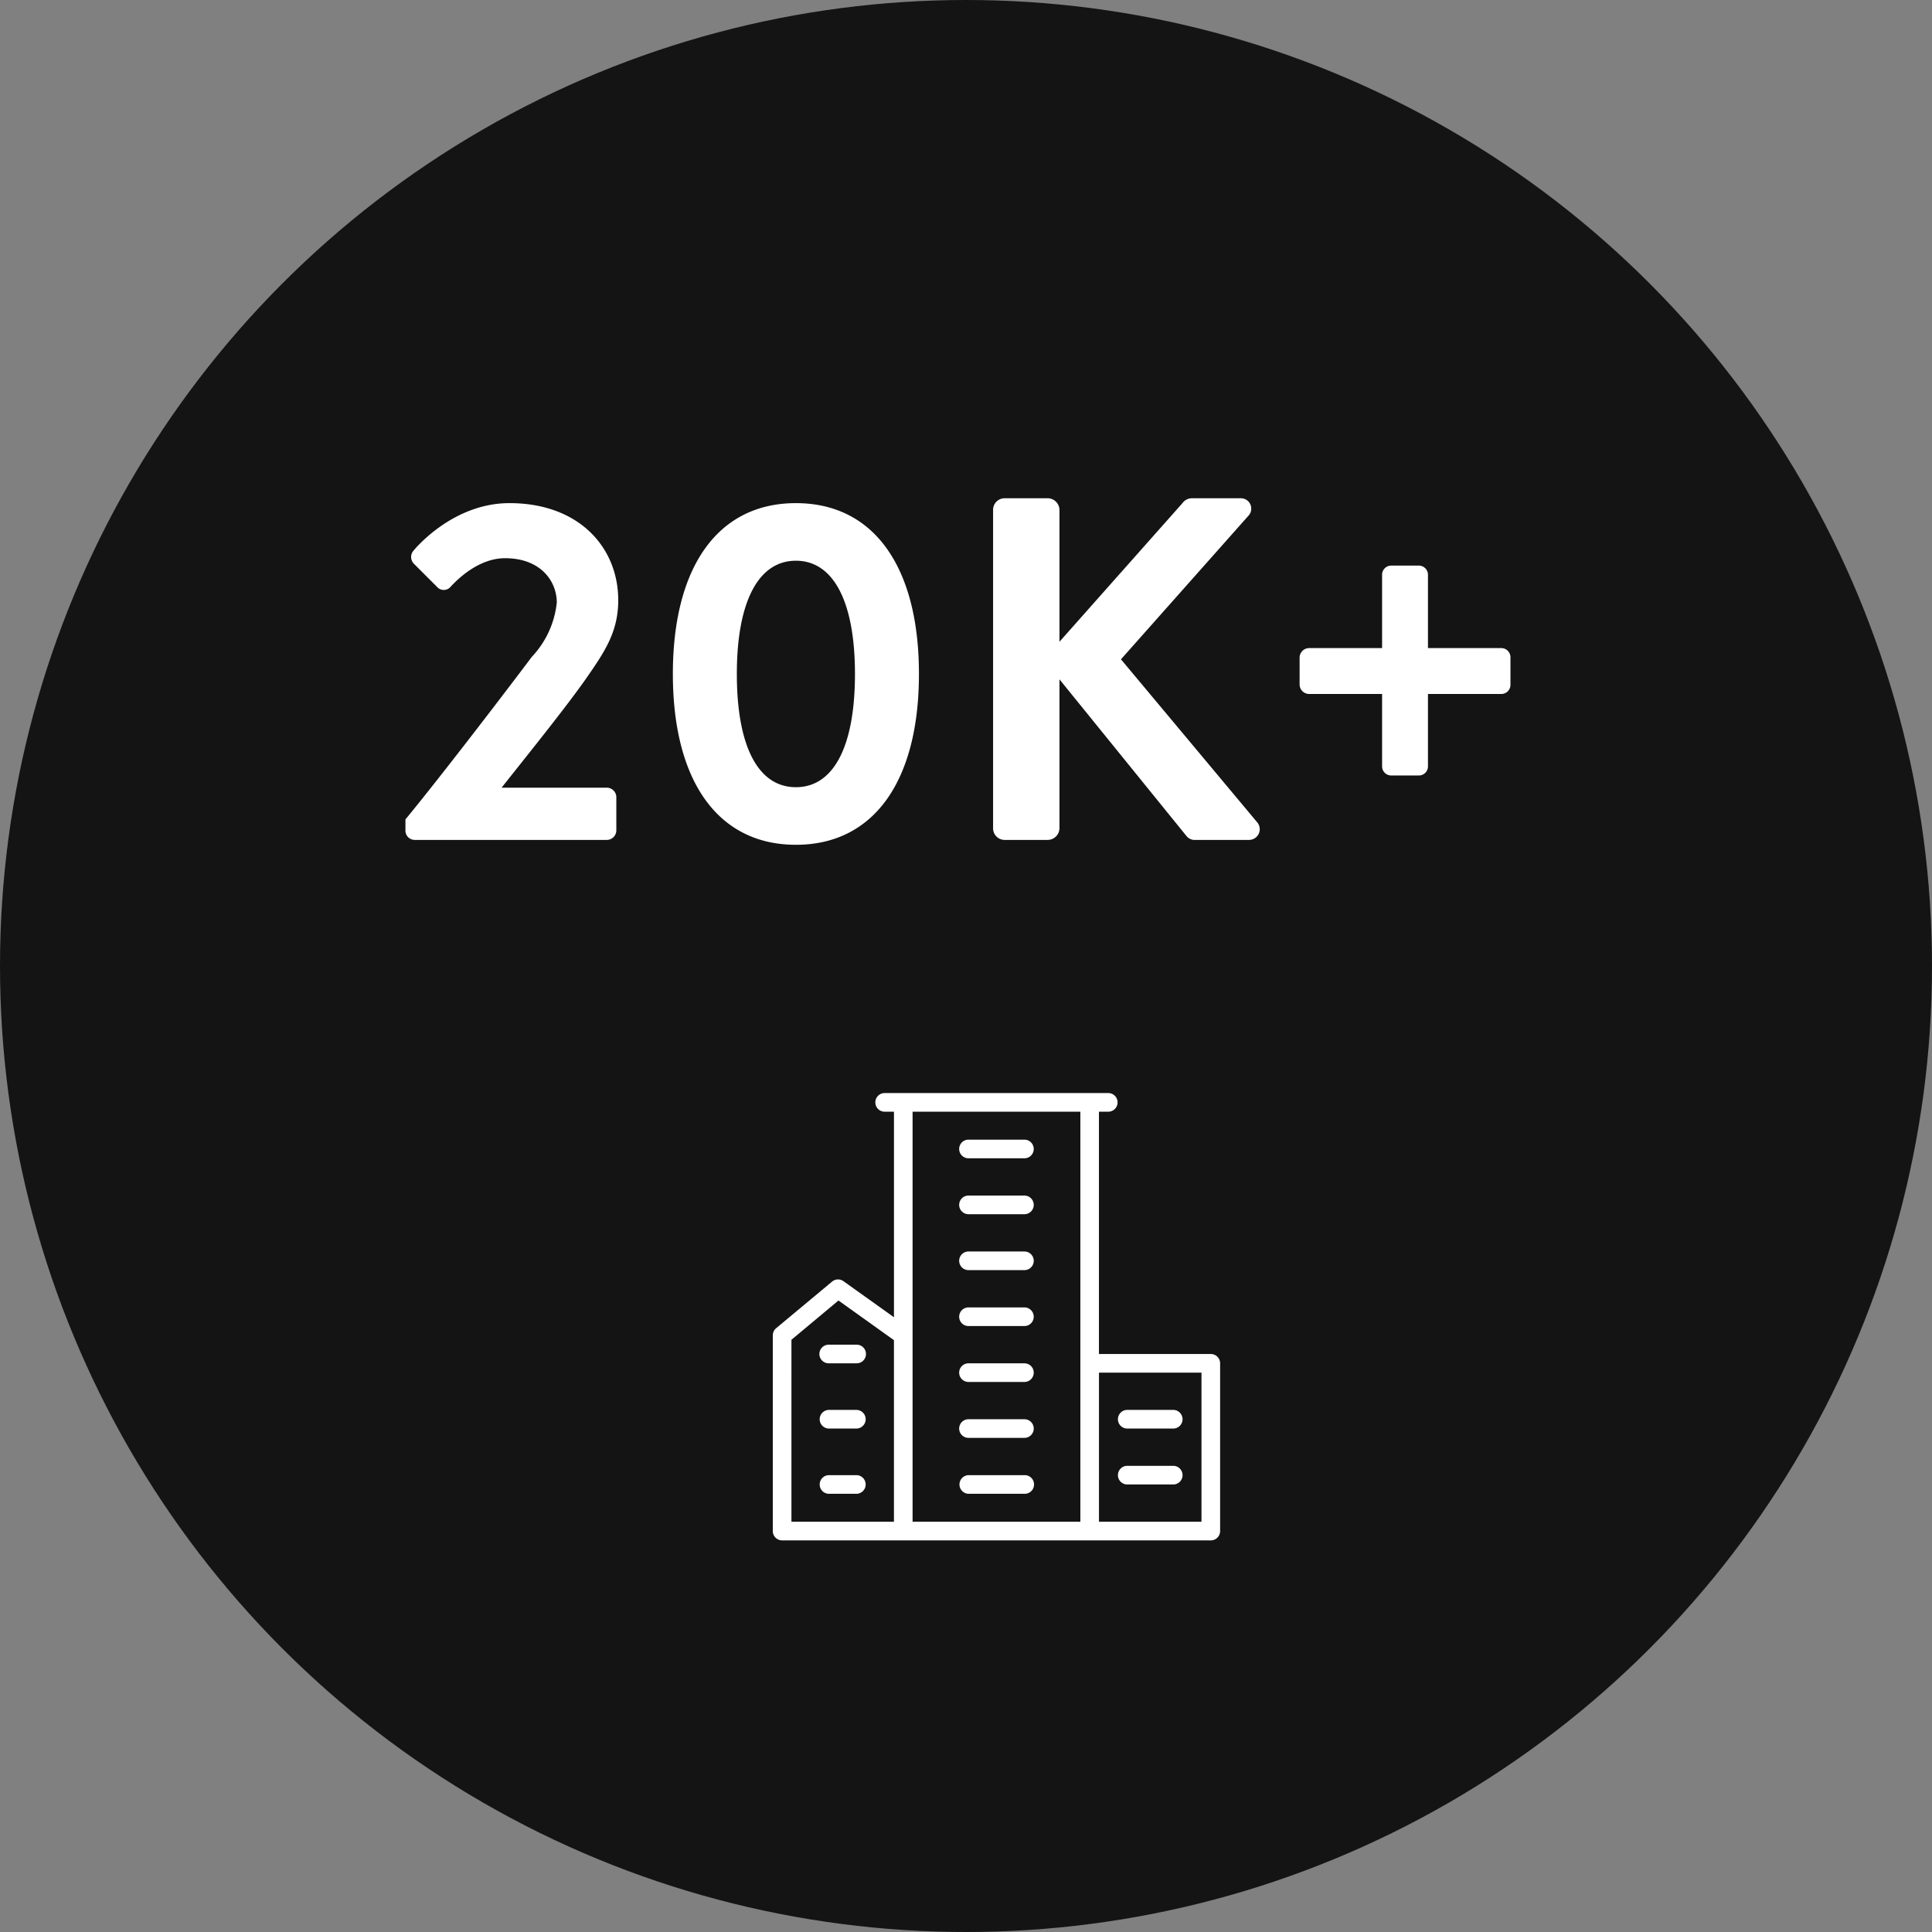
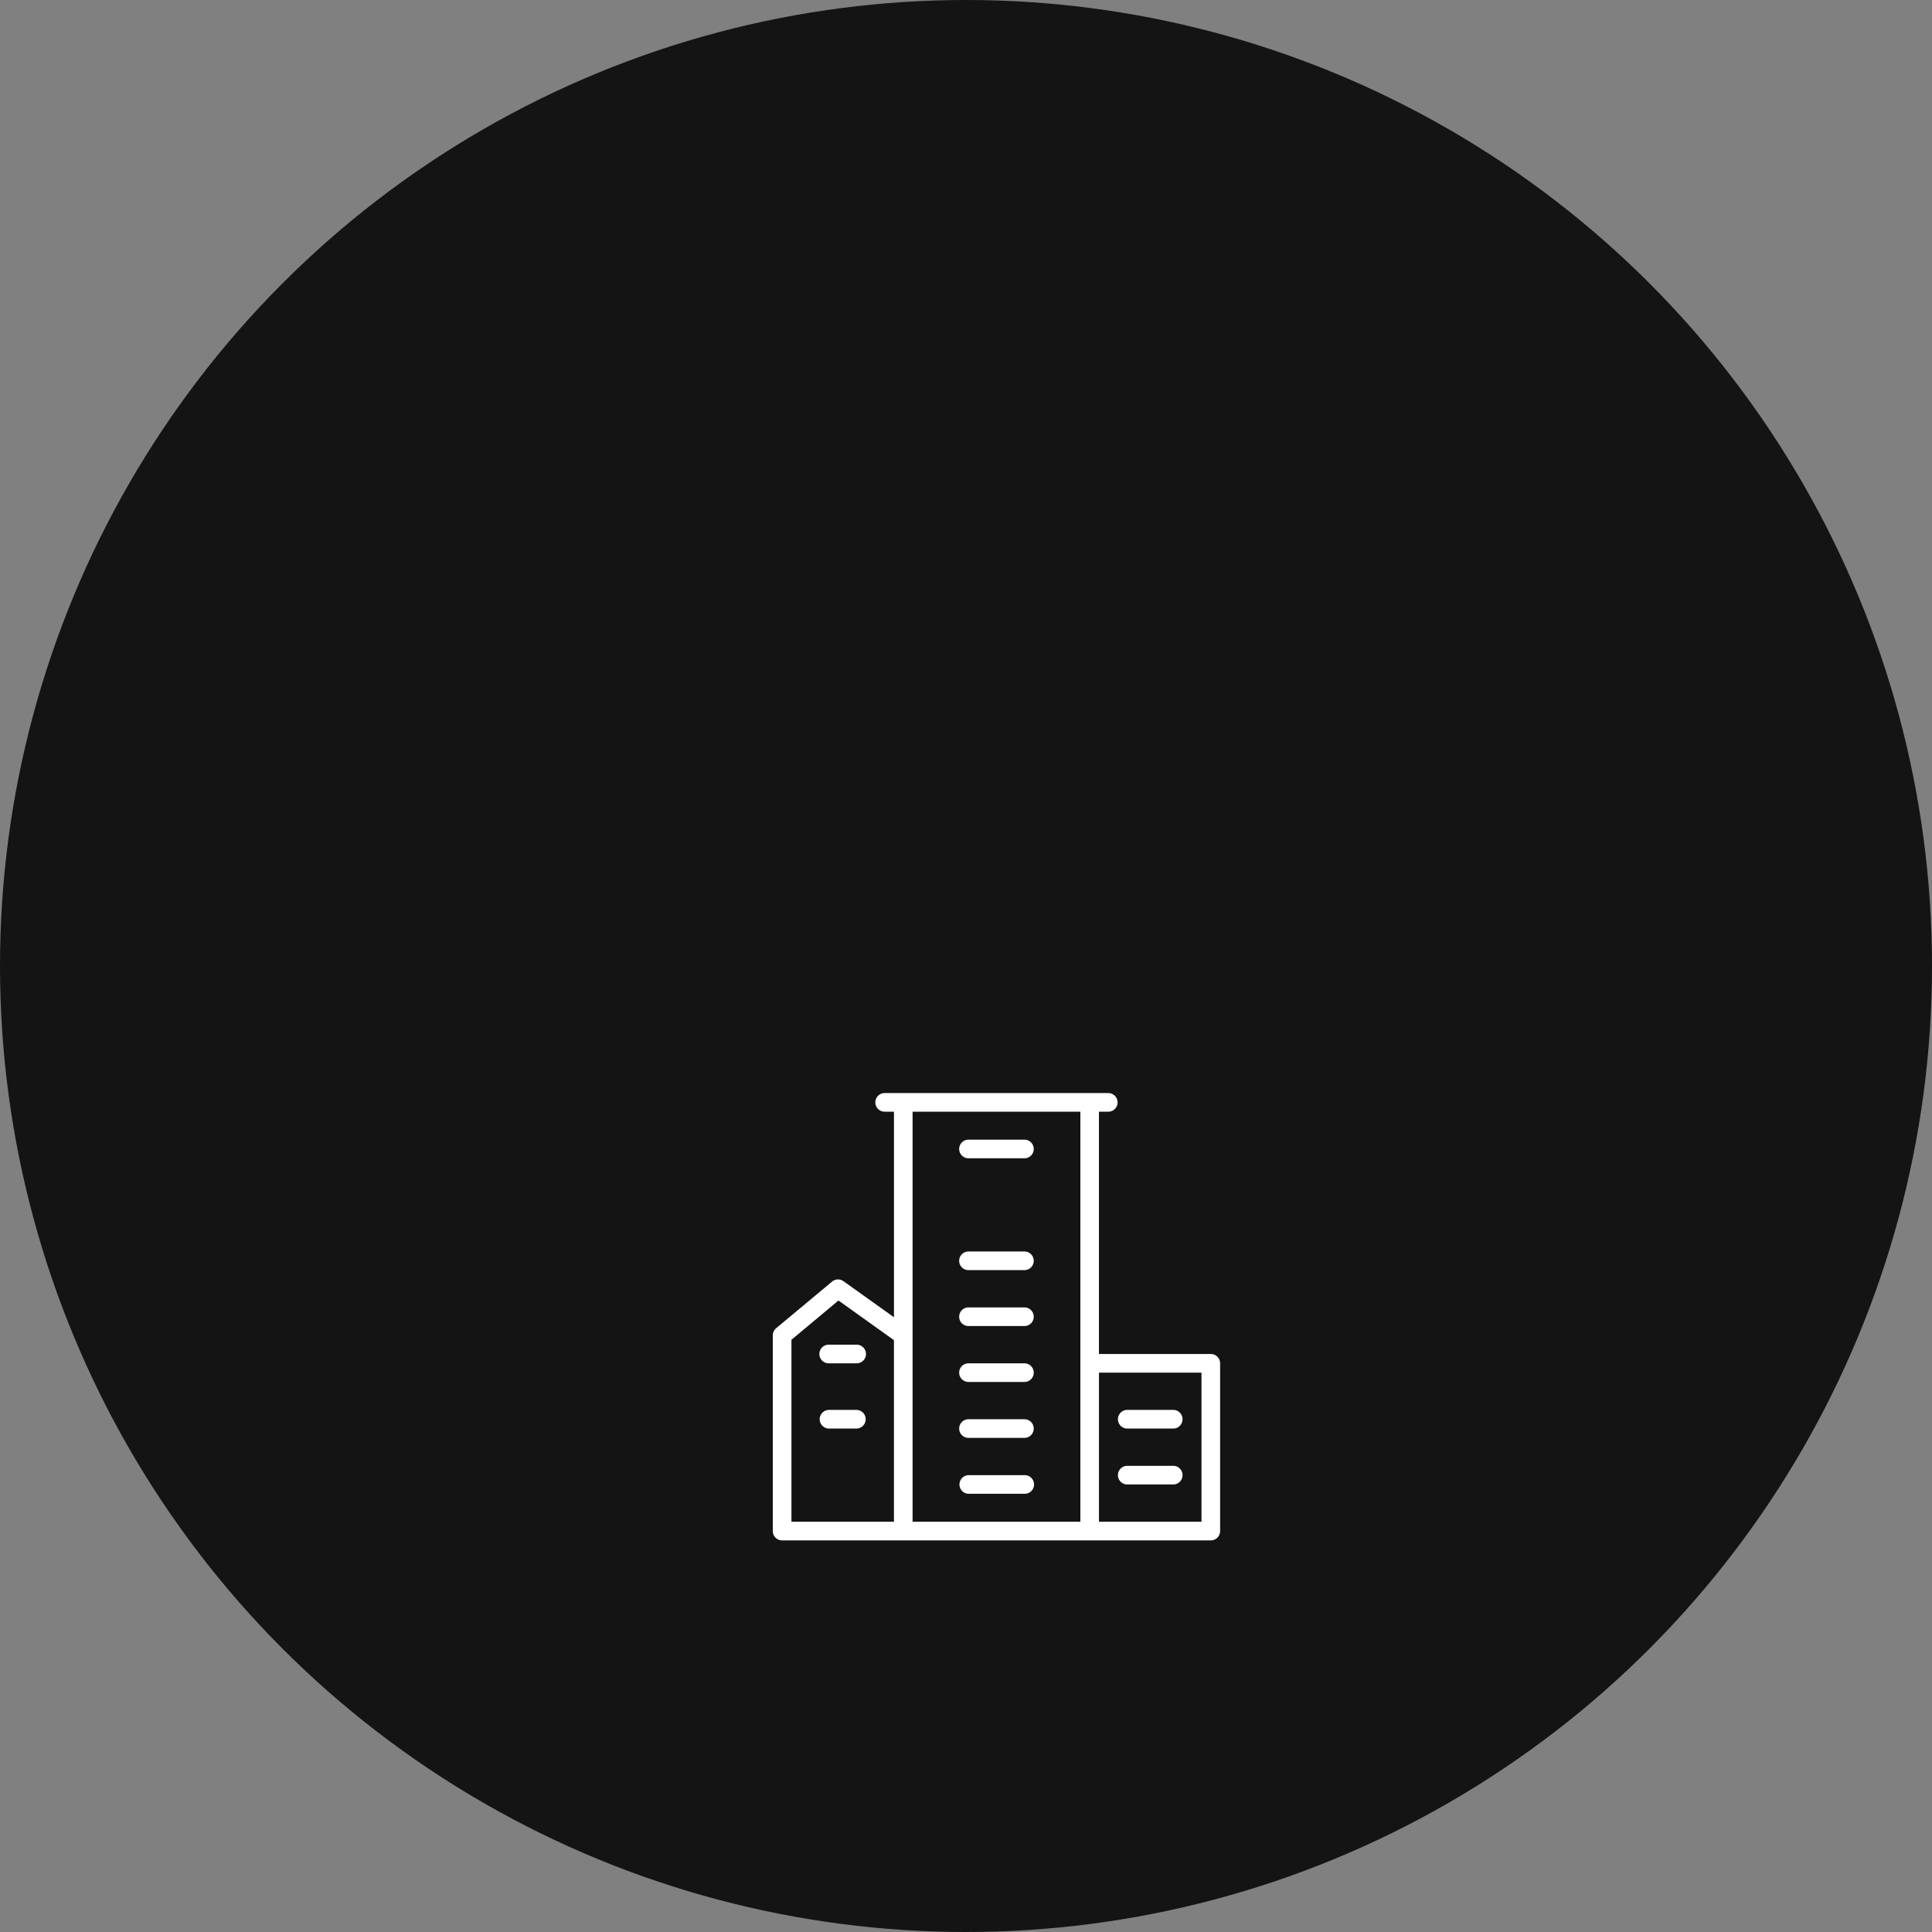
<svg xmlns="http://www.w3.org/2000/svg" width="190" height="190" viewBox="0 0 190 190">
  <rect x="0" y="0" width="190" height="190" fill="#808080" stroke="none" />
  <g id="icon4" transform="translate(23453 14466)">
    <circle id="Ellipse_45" data-name="Ellipse 45" cx="95" cy="95" r="95" transform="translate(-23453 -14466)" fill="#141414" />
-     <path id="Path_5643" data-name="Path 5643" d="M-55.128-.912A.911.911,0,0,0-54.216,0H-35.3a.944.944,0,0,0,.912-.912V-4.224a.944.944,0,0,0-.912-.912H-45.672c2.544-3.216,6.192-7.728,8.256-10.656,1.872-2.688,3.216-4.656,3.216-7.776,0-5.184-3.84-9.552-10.7-9.552-5.712,0-9.456,4.7-9.456,4.7a.945.945,0,0,0,.048,1.248l2.3,2.3a.873.873,0,0,0,1.3,0c1.1-1.2,3.072-2.832,5.376-2.832,3.456,0,5.088,2.208,5.088,4.368A9.16,9.16,0,0,1-42.7-18C-45.912-13.728-51.96-5.856-55.128-2.016ZM-16.728.48c7.68,0,12.1-6.288,12.1-16.8s-4.416-16.8-12.1-16.8-12.1,6.288-12.1,16.8S-24.408.48-16.728.48Zm0-5.664c-3.7,0-5.808-3.984-5.808-11.136,0-7.1,2.112-11.136,5.808-11.136s5.808,4.032,5.808,11.136C-10.92-9.168-13.032-5.184-16.728-5.184ZM2.664-1.152A1.137,1.137,0,0,0,3.816,0H8.04A1.168,1.168,0,0,0,9.192-1.152v-14.64L21.72-.336A1.041,1.041,0,0,0,22.584,0h5.232a1.053,1.053,0,0,0,.864-1.68L15.24-17.76,27.768-31.872A1.021,1.021,0,0,0,27-33.6H22.2a1.148,1.148,0,0,0-.912.48L9.192-19.488v-12.96A1.168,1.168,0,0,0,8.04-33.6H3.816a1.137,1.137,0,0,0-1.152,1.152ZM40.92-7.2a.9.9,0,0,0,.912.864H44.52a.9.9,0,0,0,.912-.864v-7.152H52.68a.9.9,0,0,0,.864-.912v-2.688a.9.9,0,0,0-.864-.912H45.432v-7.248a.9.9,0,0,0-.912-.864H41.832a.9.9,0,0,0-.912.864v7.248h-7.2a.944.944,0,0,0-.912.912v2.688a.944.944,0,0,0,.912.912h7.2Z" transform="translate(-23358 -14383.4)" fill="#fff" />
    <g id="Group_2866" data-name="Group 2866" transform="translate(-23377 -14358.504)">
      <path id="Path_5089" data-name="Path 5089" d="M222.415,66h-5.5a.916.916,0,0,0,0,1.833h5.5a.916.916,0,1,0,0-1.833Z" transform="translate(-197.67 -61.418)" fill="#fff" />
-       <path id="Path_5090" data-name="Path 5090" d="M222.415,126h-5.5a.916.916,0,0,0,0,1.833h5.5a.916.916,0,1,0,0-1.833Z" transform="translate(-197.67 -115.919)" fill="#fff" />
      <path id="Path_5091" data-name="Path 5091" d="M222.415,186h-5.5a.916.916,0,0,0,0,1.833h5.5a.916.916,0,1,0,0-1.833Z" transform="translate(-197.67 -170.42)" fill="#fff" />
      <path id="Path_5092" data-name="Path 5092" d="M222.415,246h-5.5a.916.916,0,0,0,0,1.833h5.5a.916.916,0,1,0,0-1.833Z" transform="translate(-197.67 -224.921)" fill="#fff" />
      <path id="Path_5093" data-name="Path 5093" d="M222.415,306h-5.5a.916.916,0,1,0,0,1.833h5.5a.916.916,0,1,0,0-1.833Z" transform="translate(-197.67 -279.422)" fill="#fff" />
      <path id="Path_5094" data-name="Path 5094" d="M222.415,366h-5.5a.916.916,0,1,0,0,1.833h5.5a.916.916,0,1,0,0-1.833Z" transform="translate(-197.67 -333.923)" fill="#fff" />
      <path id="Path_5095" data-name="Path 5095" d="M222.415,426h-5.5a.917.917,0,0,0,0,1.833h5.5a.917.917,0,1,0,0-1.833Z" transform="translate(-197.67 -388.424)" fill="#fff" />
      <path id="Path_5096" data-name="Path 5096" d="M59.075,41.662h-11V17.833h.916a.916.916,0,1,0,0-1.833H27a.916.916,0,0,0,0,1.833h.916V38.048L22.948,34.5a.916.916,0,0,0-1.119.042l-5.5,4.582a.917.917,0,0,0-.33.7V59.075a.917.917,0,0,0,.916.916H59.075a.917.917,0,0,0,.916-.916v-16.5A.917.917,0,0,0,59.075,41.662Zm-41.242-1.4L22.458,36.4l5.456,3.9V58.158H17.833ZM29.747,17.833h16.5V58.158h-16.5Zm18.33,40.325V43.495H58.158V58.158Z" transform="translate(-16 -16)" fill="#fff" />
      <path id="Path_5097" data-name="Path 5097" d="M69.666,286H66.916a.916.916,0,1,0,0,1.833h2.749a.916.916,0,1,0,0-1.833Z" transform="translate(-61.418 -261.255)" fill="#fff" />
      <path id="Path_5098" data-name="Path 5098" d="M69.666,356H66.916a.917.917,0,0,0,0,1.833h2.749a.917.917,0,0,0,0-1.833Z" transform="translate(-61.418 -324.84)" fill="#fff" />
-       <path id="Path_5099" data-name="Path 5099" d="M69.666,426H66.916a.917.917,0,0,0,0,1.833h2.749a.917.917,0,0,0,0-1.833Z" transform="translate(-61.418 -388.424)" fill="#fff" />
      <path id="Path_5100" data-name="Path 5100" d="M391.5,356h-4.582a.917.917,0,0,0,0,1.833H391.5a.917.917,0,0,0,0-1.833Z" transform="translate(-352.09 -324.84)" fill="#fff" />
      <path id="Path_5101" data-name="Path 5101" d="M391.5,416h-4.582a.917.917,0,0,0,0,1.833H391.5a.917.917,0,0,0,0-1.833Z" transform="translate(-352.09 -379.341)" fill="#fff" />
    </g>
  </g>
</svg>